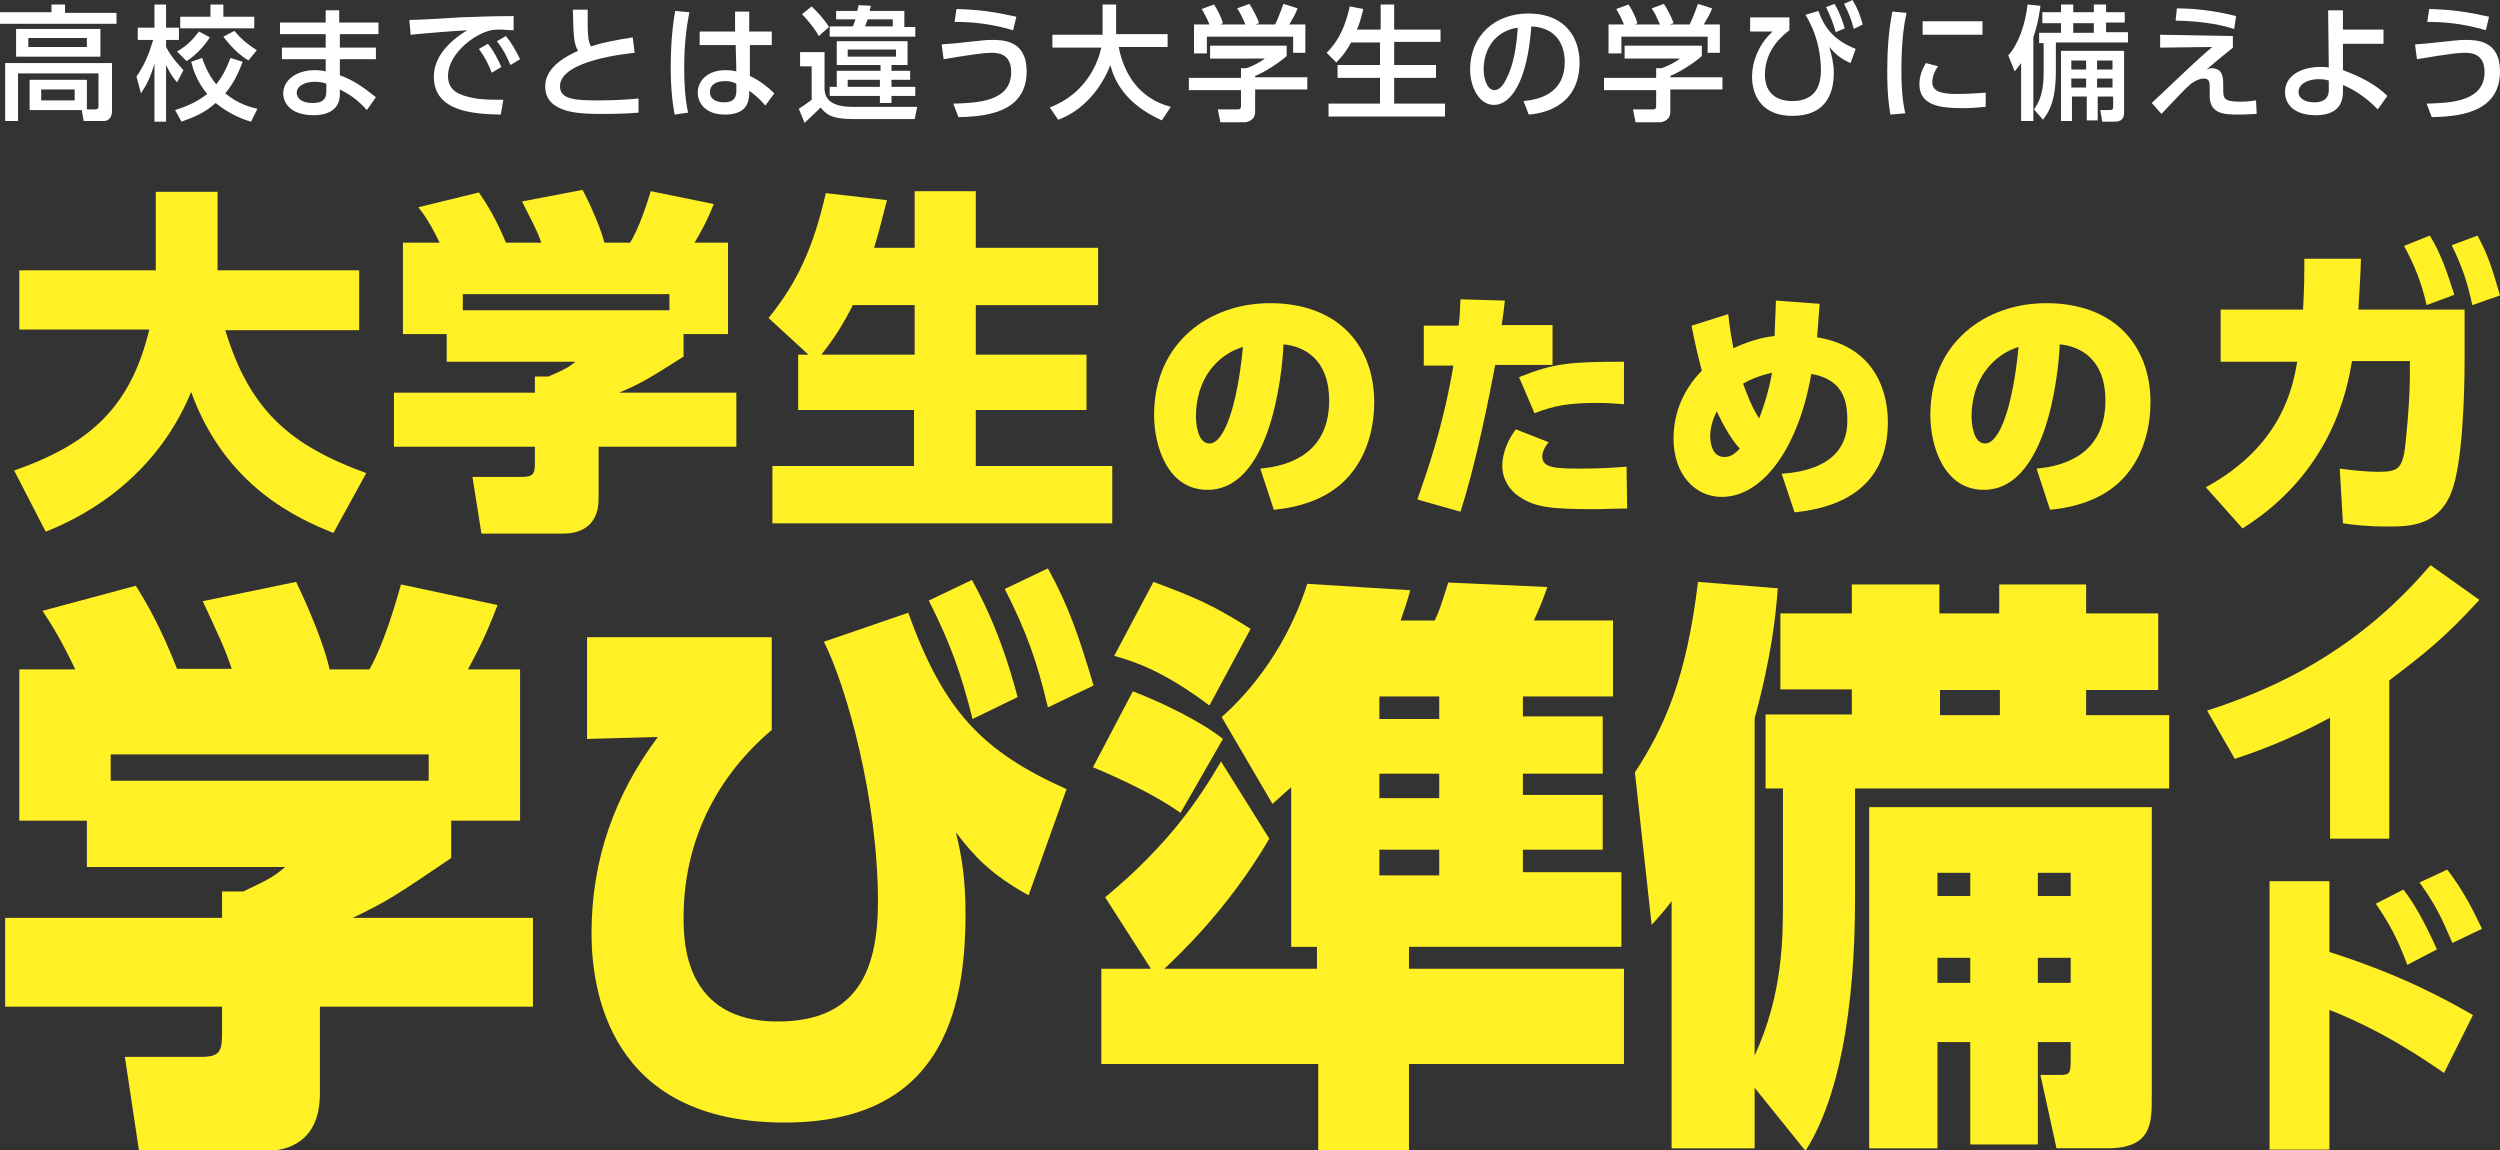
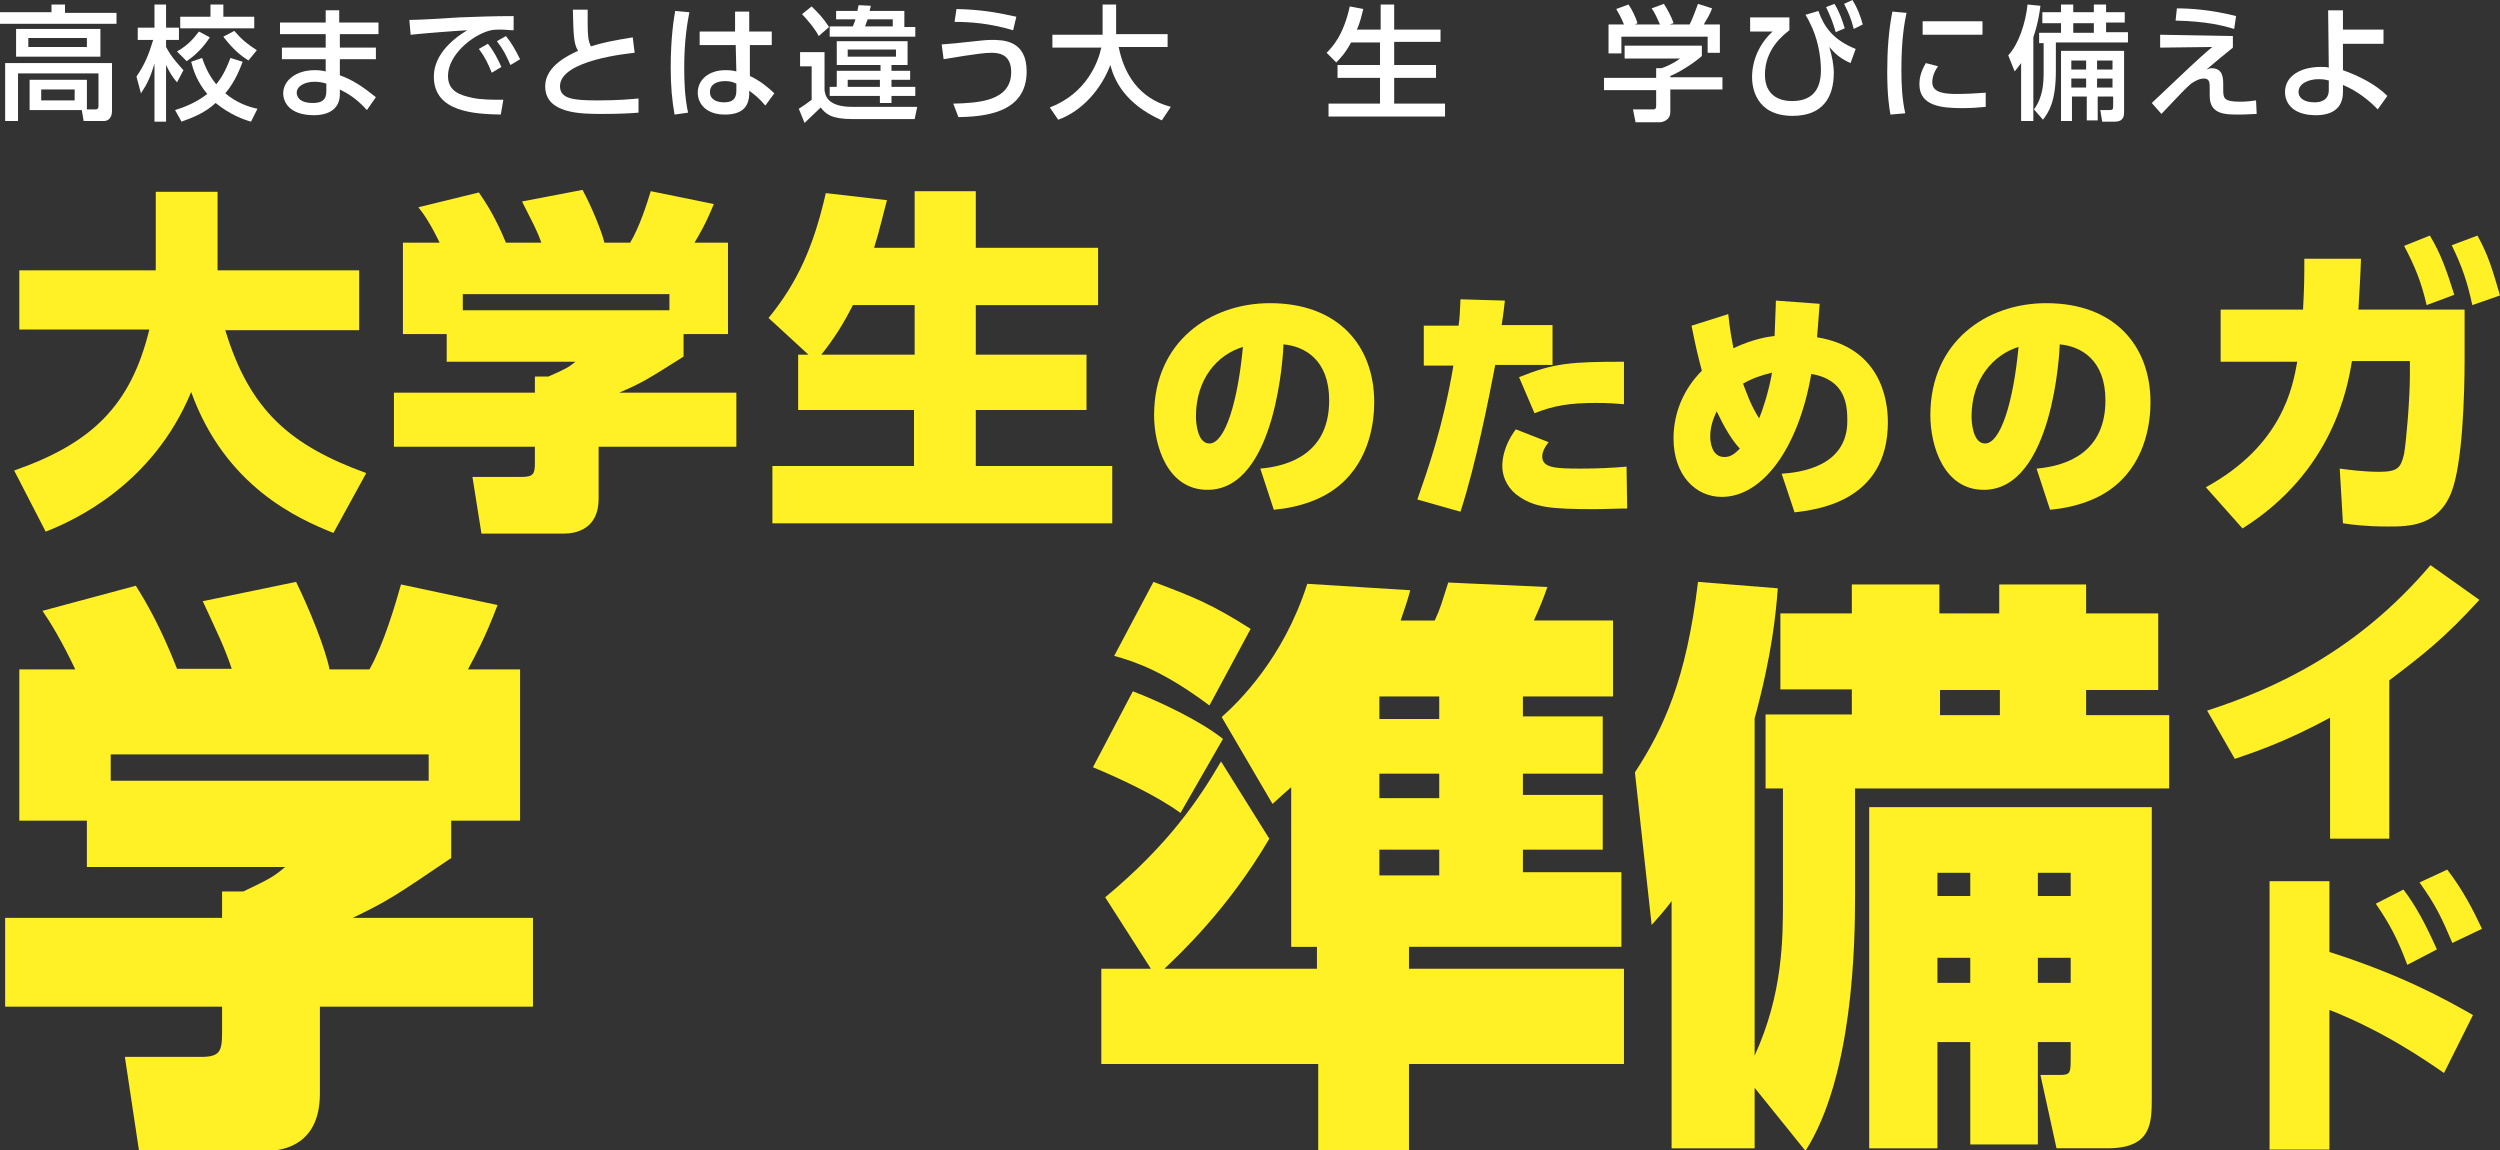
<svg xmlns="http://www.w3.org/2000/svg" version="1.1" id="レイヤー_1" x="0px" y="0px" width="388.4px" height="178.7px" viewBox="0 0 388.4 178.7" style="enable-background:new 0 0 388.4 178.7;" xml:space="preserve">
  <rect x="0" y="0" width="388.4" height="178.7" fill="#333333" stroke="none" />
  <style type="text/css">
	.st0{fill:#FFFFFF;}
	.st1{fill:#FFF125;}
</style>
  <g>
    <g>
      <path class="st0" d="M18,3.7H0V1.9h8V0.7h2.1v1.3h8V3.7z M4.6,17.1v-4.7h8.9V17h1.3c0.3,0,0.5-0.1,0.5-0.5v-5.1H2.8v7.4h-2v-9    h16.6v7.4c0,1.5-1,1.6-1.2,1.6H13l-0.3-1.7H4.6z M15.5,8.8H2.5V4.5h13.1V8.8z M13.6,5.9H4.4v1.4h9.1V5.9z M11.7,13.9H6.4v1.7h5.2    V13.9z" />
      <path class="st0" d="M21.2,11.9c1.3-1.9,1.9-3.4,2.6-5.7h-2.4V4.3H24V0.7h1.8v3.6h2v1.9h-2v1.1c0.9,1.7,2,2.8,2.7,3.6l-1,1.9    c-0.9-1.1-1.1-1.5-1.7-2.7v8.8H24v-9c-0.6,2-1.1,3.1-2.1,4.6L21.2,11.9z M37.7,9.6c-0.4,1-1.1,3-2.7,4.9c1.8,1.5,3.6,2.1,5,2.4    L39,18.9c-1.1-0.3-3.3-1.1-5.5-2.9c-1.5,1.4-3.3,2.2-5.3,2.9l-1-1.8c1.3-0.4,3.2-1.1,5-2.5c-1.6-1.9-2.2-3.8-2.5-5L31.4,9    c0.3,0.8,0.8,2.4,2.2,4.1c0.8-1,1.5-2.2,2.2-4.1L37.7,9.6z M32.6,5.8c-0.9,1.4-2.1,2.7-3.6,3.7L27.5,8c2.1-1.2,2.9-2.5,3.4-3.1    L32.6,5.8z M32.7,0.7h2v1.9h4.8v1.8H28V2.6h4.7V0.7z M36.4,4.8c1.2,1.4,2.1,2.1,3.5,3l-1.3,1.6c-1.1-0.7-2.3-1.6-3.9-3.7L36.4,4.8    z" />
      <path class="st0" d="M58.8,3.5v1.8h-6v2.1h5.6v1.8h-5.6v2.5c2,0.7,3.6,1.8,5.6,3.4l-1.4,2c-1.6-1.8-3-2.6-4.2-3.2l0,0.9    c-0.1,2.5-2.3,3.1-4,3.1c-3.9,0-4.8-2.1-4.8-3.4c0-2,2-3.6,4.9-3.6c0.8,0,1.3,0.1,1.7,0.2V9.2h-6.8V7.4h6.8V5.3h-7.1V3.5h7.1V1.6    h2.1v1.9H58.8z M50.7,13c-0.3-0.1-0.9-0.3-1.8-0.3c-1.6,0-2.8,0.7-2.8,1.7c0,0.3,0.1,1.6,2.5,1.6c1.3,0,2.1-0.4,2.1-1.8V13z" />
      <path class="st0" d="M79.8,4.7c-0.7,0-1.3-0.1-1.9-0.1c-0.8,0-1.4,0-2,0.2c-2.7,0.8-6.3,3.8-6.3,7c0,2.4,1.9,3,3.8,3.4    c1.3,0.3,3.3,0.3,4.8,0.3l-0.4,2.3c-3.9-0.1-10.4-0.3-10.4-5.9c0-3.7,3.5-6.2,5.2-7.2c-2,0.1-7,0.5-8.8,0.7l-0.2-2.3    c1.4,0,6.7-0.3,7.8-0.4c3-0.1,5.1-0.2,8.4-0.2L79.8,4.7z M75.8,6.8c0.9,1.1,1.5,2.3,2.1,3.6l-1.5,0.9c-0.6-1.5-1.1-2.5-2-3.7    L75.8,6.8z M78.6,5.6c0.9,1.1,1.5,2.2,2.2,3.6l-1.5,0.9c-0.7-1.6-1.1-2.4-2.1-3.7L78.6,5.6z" />
      <path class="st0" d="M98.6,8.2C97.8,8.3,87,9.3,87,13.4c0,2,2.2,2.2,5.9,2.2c3.2,0,5.2-0.2,6.3-0.3l0,2.2    c-1.2,0.1-2.8,0.2-5.6,0.2c-3.3,0-8.9,0-8.9-4.3c0-3.2,3.8-4.9,5.1-5.5c-0.7-1.2-0.7-2.5-0.8-6.4h2.3c0,0.6,0,1.2,0,2.1    c0,2,0.1,2.8,0.5,3.6c1.9-0.6,3.5-0.9,6.5-1.4L98.6,8.2z" />
      <path class="st0" d="M107.1,1.9c-0.3,1.6-0.8,4.3-0.8,8.6c0,2.4,0.1,4.7,0.6,7l-2.1,0.3c-0.4-2.2-0.6-4.5-0.6-7.3    c0-4.7,0.5-7.7,0.7-8.8L107.1,1.9z M119.9,4.9v2.1h-3.4l0,4.8c1.5,0.7,2.9,1.8,3.8,2.7l-1.4,1.9c-0.9-1.1-1.8-1.8-2.5-2.3l0,0.6    c-0.1,2-1.2,3.1-3.8,3.1c-3,0-4.2-1.8-4.2-3.4c0-2,1.7-3.5,4.3-3.5c0.8,0,1.4,0.1,1.7,0.2l-0.1-4.1h-5.6V4.9h5.5l0-3.1h2.2l0,3.1    H119.9z M114.4,13c-0.4-0.2-0.9-0.4-1.7-0.4c-1.2,0-2.4,0.4-2.4,1.7c0,1.2,1.1,1.6,2.2,1.6c1.8,0,1.9-1.1,1.9-1.9L114.4,13z" />
      <path class="st0" d="M124.3,8.1h3.8V14c0.1,0.7,0.3,2.6,4.3,2.6h10.1l-0.4,1.9h-9.6c-3.4,0-4.2-0.8-5-1.8    c-0.8,0.8-1.7,1.6-2.5,2.4l-0.9-2.2c0.5-0.3,1.5-1,2-1.4v-5.2h-1.8V8.1z M126.1,1c1.1,1.1,1.8,1.8,2.7,3.2l-1.6,1.4    c-0.6-1.2-2.1-2.9-2.6-3.4L126.1,1z M133.2,1.7c0.1-0.4,0.1-0.6,0.2-0.9l1.9,0.1c0,0.1-0.2,0.7-0.2,0.8h5.4v2.5h1.7v1.5h-13.3V4.1    h3.6c0.1-0.3,0.3-0.7,0.4-1.1h-3V1.7H133.2z M141,6.4v3.7h-2.5V11h2.9v1.4h-2.9v1.1h3.7v1.4h-3.7V16h-1.8v-1.1h-7.8v-1.4h1.1V11    h6.8v-0.9h-6.8V6.4H141z M131.7,7.7v1.1h7.5V7.7H131.7z M131.7,12.4v1.1h5v-1.1H131.7z M138.7,4.1V3h-3.9    c-0.1,0.3-0.2,0.5-0.4,1.1H138.7z" />
      <path class="st0" d="M148.1,16.1c3.7-0.1,9-0.3,9-4.9c0-2.9-2.1-3-3.1-3c-1.8,0-6.7,0.9-7.4,1l-0.3-2.3c1-0.1,1.6-0.1,3.3-0.3    c2.8-0.3,3.6-0.4,4.4-0.4c1.8,0,5.5,0,5.5,4.9c0,6.7-7,7-10.6,7.1L148.1,16.1z M157.4,4.7c-3.7-1.1-6.7-1.3-9.1-1.3l0.3-2    c3.5,0.1,5.7,0.4,9.3,1.2L157.4,4.7z" />
      <path class="st0" d="M163.1,16.7c5.7-2.2,7.5-7,8-9.3h-7.6v-2h7.8V0.7h2.1v4.6h8v2h-7.6c0.8,4.1,3.1,8,8.1,9.3l-1.4,2.1    c-5.8-2.6-7.4-6.3-8-8.6c-1.3,3.5-4.2,7.1-8.1,8.5L163.1,16.7z" />
-       <path class="st0" d="M199.9,7.1v1.6c-1.1,1-3.4,2.5-4.9,3.1v0.2h8.1v1.9H195v3.5c0,1.4-1.4,1.6-1.6,1.6h-3.8l-0.4-2h3.1    c0.5,0,0.5-0.3,0.5-0.6v-2.4h-8.1v-1.9h8.1v-1.5h0.8c0.7-0.2,2-0.8,2.9-1.5H188V7.1H199.9z M187.9,3.8c-0.4-1-0.9-1.9-1.2-2.4    l1.9-0.7c0.5,0.7,1.1,1.9,1.4,2.9l-0.4,0.2h3.9c-0.5-1.1-0.8-1.8-1.3-2.5l1.9-0.7c0.4,0.6,1.2,2,1.5,3l-0.6,0.2h3.1    c0.2-0.4,0.5-1,1.3-3.2l2.2,0.7c-0.4,1-0.7,1.5-1.3,2.5h2.5v4.4h-1.9V5.7h-13.4v2.6h-2V3.8H187.9z" />
      <path class="st0" d="M209.9,6.6c-0.9,1.7-1.8,2.6-2.3,3.1l-1.5-1.5c0.8-0.8,2.6-2.6,3.6-7.2l2.1,0.4c-0.2,0.7-0.4,1.9-1,3.2h3.7    V0.7h2.1v3.9h7.2v1.9h-7.2v3.6h6.5v2h-6.5v4h7.9v2h-18.1v-2h8v-4h-6.6v-2h6.6V6.6H209.9z" />
-       <path class="st0" d="M236.7,15.7c2-0.2,6.4-0.9,6.4-6.1c0-2.1-0.9-5.3-5.2-5.5c-0.6,8.6-3.2,12.2-5.8,12.2c-2.2,0-3.7-2.6-3.7-5.5    c0-5.4,4-8.7,9-8.7c6,0,8,4,8,7.6c0,7.3-6.5,8-7.9,8.1L236.7,15.7z M230.5,10.8c0,1.1,0.4,3.2,1.7,3.2c0.7,0,1.3-0.7,1.7-1.5    c1.3-2.4,1.7-5.3,1.9-8.2C232.3,4.8,230.5,7.6,230.5,10.8z" />
      <path class="st0" d="M264.4,7.1v1.6c-1.1,1-3.4,2.5-4.9,3.1v0.2h8.1v1.9h-8.1v3.5c0,1.4-1.4,1.6-1.6,1.6h-3.8l-0.4-2h3.1    c0.5,0,0.5-0.3,0.5-0.6v-2.4h-8.1v-1.9h8.1v-1.5h0.8c0.7-0.2,2-0.8,2.9-1.5h-8.6V7.1H264.4z M252.3,3.8c-0.4-1-0.9-1.9-1.2-2.4    l1.9-0.7c0.5,0.7,1.1,1.9,1.4,2.9L254,3.8h3.9c-0.5-1.1-0.8-1.8-1.3-2.5l1.9-0.7c0.4,0.6,1.2,2,1.5,3l-0.6,0.2h3.1    c0.2-0.4,0.5-1,1.3-3.2l2.2,0.7c-0.4,1-0.7,1.5-1.3,2.5h2.5v4.4h-1.9V5.7h-13.4v2.6h-2V3.8H252.3z" />
      <path class="st0" d="M278,2.7v2c-0.9,0.7-3.8,2.9-3.8,6.9c0,3.2,2.2,4.1,4.2,4.1c2.8,0,4.5-1.4,4.5-4.8c0-2.4-0.6-5.2-1.7-7.3    c-0.3-0.7-0.5-0.9-0.7-1.3l2-0.6c0.9,2.5,2.3,4.5,5.8,5.9l-0.8,2.2c-1.8-0.8-2.5-1.6-3.3-2.5c0.4,1.3,0.7,2.8,0.7,4    c0,3.8-1.7,6.7-6.4,6.7c-5.9,0-6.3-4.7-6.3-6c0-2.7,1.2-5.3,3.2-7.1l-3.5,0V2.7H278z M285,0.6c0.8,1.3,1.2,2.5,1.6,3.8l-1.4,0.6    c-0.5-1.7-0.8-2.4-1.5-3.9L285,0.6z M287.8,0c0.8,1.3,1.2,2.4,1.6,3.8L288,4.5c-0.4-1.6-0.8-2.5-1.5-3.9L287.8,0z" />
      <path class="st0" d="M296.2,2c-0.3,1.4-0.8,4-0.8,8.8c0,2.3,0.1,4.6,0.6,6.8l-2.3,0.2c-0.2-1.1-0.5-3-0.5-6.7    c0-3.1,0.2-6.3,0.8-9.3L296.2,2z M301.1,10.3c-0.6,0.8-0.9,1.7-0.9,2.5c0,1.6,1.9,1.8,3.8,1.8c1.5,0,3.1-0.1,4.5-0.2v2.2    c-1,0.1-2.2,0.2-3.6,0.2c-3.2,0-6.7-0.3-6.7-3.7c0-0.7,0.1-1.8,1-3.3L301.1,10.3z M308,3.3v2.1h-9.3V3.3H308z" />
      <path class="st0" d="M314,9.8c-0.5,0.7-0.7,0.9-1,1.3L312,8.6c1.6-1.7,2.7-5,3-7.9l2,0.2c-0.1,0.8-0.3,2.5-1.1,4.9v13H314V9.8z     M320.2,0.7h1.9v1.2h3.2V0.7h1.9v1.2h2.9v1.6h-2.9v1.5h3.4v1.6h-11.2v4.4c0,4.8-1.1,6.4-2,7.6l-1.4-1.6c1.4-1.9,1.5-4.1,1.5-5.8    V6.7h-0.7V5.1h3.4V3.6h-2.9V1.9h2.9V0.7z M330,7.9v9.6c0,1.3-0.9,1.4-1.5,1.4h-1.9l-0.3-1.8h1.4c0.5,0,0.6-0.1,0.6-0.6V15h-2.4    v3.7h-1.7V15h-2.3v3.8h-1.7V7.9H330z M321.8,9.4v1.4h2.3V9.4H321.8z M321.8,12.2v1.4h2.3v-1.4H321.8z M322.1,3.6v1.5h3.2V3.6    H322.1z M325.8,9.4v1.4h2.4V9.4H325.8z M325.8,12.2v1.4h2.4v-1.4H325.8z" />
      <path class="st0" d="M346.9,5.6v1.8c-1.5,1.2-2.8,2.3-4.1,3.4c0.3-0.1,0.5-0.2,0.8-0.2c1.8,0,1.8,1.6,1.8,2.6v0.7    c0,1.4,0.1,1.9,2.7,1.9c0.8,0,1.8-0.1,2.4-0.2l0.1,2.1c-0.7,0-1.4,0.1-2.7,0.1c-2.2,0-4.6,0-4.6-2.9v-1.2c0-0.8,0-1.5-0.9-1.5    c-0.7,0-1.4,0.4-2,0.8c-0.9,0.8-1.5,1.4-4.6,4.7l-1.5-1.7c0.3-0.3,3-2.8,3.7-3.5c3.8-3.6,4.4-4.1,5.7-5.2l-8.1,0.1v-2L346.9,5.6z     M347.1,4.5c-1.6-0.5-4.3-1.2-9.1-1.3l0.2-1.9c2,0,5.3,0.2,9.2,1.2L347.1,4.5z" />
      <path class="st0" d="M364,10.9c2.5,0.9,5.1,2.2,6.9,4l-1.5,2.1c-1.2-1.3-3.2-2.9-5.4-3.8v1.1c0,2.7-1.9,3.6-4.2,3.6    c-3.5,0-4.8-1.8-4.8-3.6c0-2.6,2.6-3.9,5.5-3.9c0.6,0,0.9,0,1.3,0.1l-0.1-8.9h2.3v3l6.3,0v2.2H364L364,10.9z M361.8,12.5    c-0.4-0.1-0.8-0.2-1.6-0.2c-1.4,0-3.1,0.6-3.1,2c0,0.8,0.7,1.6,2.5,1.6c0.9,0,2.2-0.3,2.2-1.9V12.5z" />
-       <path class="st0" d="M377,16.1c3.7-0.1,9-0.3,9-4.9c0-2.9-2.1-3-3.1-3c-1.8,0-6.7,0.9-7.4,1l-0.3-2.3c1-0.1,1.6-0.1,3.3-0.3    c2.8-0.3,3.6-0.4,4.4-0.4c1.8,0,5.5,0,5.5,4.9c0,6.7-7,7-10.6,7.1L377,16.1z M386.2,4.7c-3.7-1.1-6.7-1.3-9.1-1.3l0.3-2    c3.5,0.1,5.7,0.4,9.3,1.2L386.2,4.7z" />
    </g>
    <g>
      <path class="st1" d="M2.2,73.1c12-4.2,18.1-10,21-21.9H3V42h21.2V29.8h9.6V42h22v9.3H35c3.8,12.5,10.1,17.9,21.9,22.2l-5.1,9.3    c-5.5-2.2-16.8-7.2-22.1-21.9c-6,14.5-18.3,20-22.6,21.7L2.2,73.1z" />
      <path class="st1" d="M114.5,69.4H93v8.1c0,4.7-3.5,5.4-5.4,5.4H74.8l-1.4-8.8H81c1.9,0,2.1-0.5,2.1-2.2v-2.5H61.2V61h21.9v-2.5    h2.1c2.7-1.2,3.1-1.4,4.2-2.3h-20v-4.3h-6.8V37.7h5.7C67,35,65.9,33.3,65,32.2l9.4-2.3c1.1,1.6,2.6,3.9,4.2,7.8h5.5    c-0.7-2-1.4-3.2-3-6.4l9.4-1.8c1.4,2.6,2.9,6.2,3.4,8.2h4c1.4-2.3,2.6-6,3.2-8l9.8,2c-1.3,3.2-2.3,4.8-3,6h5.2v14.2h-6.9v3.5    c-5.7,3.6-6.5,4.1-10,5.6h18.2V69.4z M104,45.7H71.9v2.5H104V45.7z" />
      <path class="st1" d="M125.6,55.1l-6.2-5.7c4.5-5.5,7-11.1,8.9-19.4l9.5,1.1c-0.6,2.2-1.1,4.5-2,7.4h6.3v-8.8h9.5v8.8h19v8.9h-19    v7.7h17.2v8.6h-17.2v8.7h21.2v8.9H120v-8.9h22v-8.7h-18v-8.6H125.6z M142.1,55.1v-7.7h-9.6c-1.4,2.8-2.9,5.2-4.9,7.7H142.1z" />
      <path class="st1" d="M195.8,72.8c4.7-0.4,10.7-2.5,10.7-10.6c0-6.3-3.8-8.4-7.1-8.7c0,0.8-1,22.6-11.8,22.6    c-6.2,0-8.3-6.8-8.3-11.6c0-11.4,8.7-17.4,18-17.4c10.6,0,16.2,6.6,16.2,15.4c0,2.6-0.5,8.8-5.4,12.9c-2.5,2.1-6,3.4-10.2,3.8    L195.8,72.8z M185.8,64.7c0,0.9,0.2,4.2,2.1,4.2c2.4,0,4.4-6.4,5.2-15C189.1,55.1,185.8,58.9,185.8,64.7z" />
      <path class="st1" d="M220.2,77.6c1.6-4.6,4-11.3,5.6-20.8h-4.6v-6.2h5.4c0.2-1.3,0.2-2,0.3-4.1l6.9,0.2c-0.3,2.7-0.4,3-0.5,3.8    h7.9v6.2h-8.9c-1,5.2-3,15.4-5.4,22.8L220.2,77.6z M240.6,68.7c-0.9,1.1-1,1.9-1,2.2c0,1.8,2,1.9,6,1.9c2.4,0,4.8-0.1,7.1-0.3    l0.1,6.5c-1.8,0-3.1,0.1-5.2,0.1c-6.7,0-9.1-0.3-11.5-1.9c-1.6-1-2.7-2.8-2.7-4.8c0-0.5,0-2.9,2.1-5.7L240.6,68.7z M252.3,62.8    c-1.1-0.1-2.4-0.2-4.3-0.2c-4.1,0-6.6,0.4-9.6,1.6l-2.4-5.6c5.4-2.2,8.1-2.4,16.3-2.4V62.8z" />
      <path class="st1" d="M268.5,48.8c0.3,2.7,0.5,3.7,0.8,5.3c3.2-1.5,5.5-1.8,6.4-1.9c0-0.6,0.2-4.6,0.2-5.5l6.8,0.5    c-0.3,3.8-0.3,4.2-0.4,5.2c9.7,1.6,11,9.4,11,13.2c0,12.4-11.2,13.6-14.5,14l-2-6c2.9-0.2,10.2-1.1,10.2-8.2    c0-2.4-0.2-6.4-5.6-7.3c-2,11.6-7.6,19.1-13.9,19.1c-4.1,0-7.5-3.4-7.5-9.1c0-4,1.6-7.7,4.4-10.5c-0.6-2.3-1-3.9-1.6-7L268.5,48.8    z M266.7,63.9c-0.6,1.3-1,2.5-1,3.9c0,0.8,0.2,3.2,2.2,3.2c1,0,1.6-0.5,2.4-1.3C269.1,68.4,268,66.6,266.7,63.9z M275.3,57.9    c-1.7,0.4-3.1,0.9-4.5,1.7c0.5,1.3,1.2,3.4,2.5,5.4C273.7,64.1,274.8,60.9,275.3,57.9z" />
      <path class="st1" d="M316.4,72.8c4.7-0.4,10.7-2.5,10.7-10.6c0-6.3-3.8-8.4-7.1-8.7c0,0.8-1,22.6-11.8,22.6    c-6.2,0-8.3-6.8-8.3-11.6c0-11.4,8.7-17.4,18-17.4c10.6,0,16.2,6.6,16.2,15.4c0,2.6-0.5,8.8-5.4,12.9c-2.5,2.1-6,3.4-10.2,3.8    L316.4,72.8z M306.3,64.7c0,0.9,0.2,4.2,2.1,4.2c2.4,0,4.4-6.4,5.2-15C309.7,55.1,306.3,58.9,306.3,64.7z" />
    </g>
    <g>
      <path class="st1" d="M342.7,75.7c11.9-6.5,13.5-15.6,14.2-19.5h-11.9v-8.1h12.8c0.2-3.6,0.2-5.3,0.2-7.9l8.8,0    c-0.1,3.1-0.2,4.4-0.4,7.9h16.5v7.7c0,5.4-0.3,16.4-2.1,20.8c-2.1,5.2-6.7,5.2-9.8,5.2c-3.5,0-5.7-0.3-7-0.5l-0.5-8.5    c1.5,0.2,3.8,0.5,6.1,0.5c2.9,0,3.4-0.6,3.9-2.8c0.3-1.7,0.9-8.2,0.9-12.3v-2.1h-9c-0.7,4.2-3,17.2-17,26L342.7,75.7z M377.5,36.6    c1.7,2.8,2.6,5.4,3.8,9.2l-4.3,1.6c-0.8-3.5-1.8-6-3.5-9.2L377.5,36.6z M384.9,36.6c1.7,3.1,2.3,5.2,3.5,9.3l-4.3,1.5    c-0.8-3.7-1.6-6-3.2-9.3L384.9,36.6z" />
      <path class="st1" d="M371.1,130.3H362v-18.8c-7,3.8-11.9,5.4-14.8,6.4l-4.3-7.5c10.5-3.4,23.3-9.2,34.7-22.6l7.6,5.4    c-5.5,6-8.6,8.4-14,12.5V130.3z" />
      <path class="st1" d="M379.7,166.7c-2.9-2-9.4-6.5-17.8-9.8v21.7h-9.3v-41.7h9.3v11c11.3,3.6,18.1,7.4,22.3,9.8L379.7,166.7z     M373.4,138.2c1.9,2.5,3.4,5.3,5.2,9.3l-4.6,2.4c-1.5-4-2.7-6.3-4.9-9.5L373.4,138.2z M380.2,135.1c2.4,3.1,4.1,6.4,5.4,9.2    l-4.6,2.2c-1.7-4-2.6-5.9-5.1-9.4L380.2,135.1z" />
    </g>
    <g>
      <path class="st1" d="M82.7,156.4h-33v13.5c0,7.7-5.3,8.9-8.3,8.9H21.6l-2.2-14.6h11.8c2.9,0,3.3-0.8,3.3-3.7v-4.1H0.8v-13.8h33.7    v-4.1h3.3c4.2-2,4.7-2.3,6.5-3.8H13.5v-7.2H3v-23.5h8.7c-2.1-4.4-3.8-7.2-5.1-9.1L21.1,91c1.7,2.7,3.9,6.5,6.4,12.9H36    c-1.1-3.3-2.1-5.3-4.5-10.5l14.5-3c2.1,4.3,4.5,10.2,5.2,13.6h6.2c2.2-3.9,4-10,4.9-13.2L77.3,94c-2,5.3-3.5,7.9-4.6,10h8.1v23.5    H70.1v5.8c-8.7,5.9-9.9,6.7-15.3,9.3h28V156.4z M66.6,117.2H17.2v4.1h49.4V117.2z" />
-       <path class="st1" d="M119.9,99v14.4c-8.7,7.4-13.7,17.4-13.7,29.2c0,3.8,0.2,16.1,14.6,16.1c12,0,15.6-7.4,15.6-18.6    c0-16-4.9-33.5-8.4-40.4l13.1-4.5c5.5,15.2,11.4,21.5,24.6,27.4l-5.9,16.5c-5.9-3.3-8.4-6-11.3-9.8c1,4,1.5,7.6,1.5,12.7    c0,15.3-3.9,32.4-28.1,32.4c-27.4,0-30-20.8-30-29.4c0-11.5,3.6-21.5,10.3-30.5l-11,0.3V99H119.9z M151,90.1    c3.8,6.9,5.7,13,7.1,18.2l-7,3.4c-1.9-7.5-3.5-11.8-6.8-18.4L151,90.1z M162.8,88.3c3.2,5.8,4.8,10.5,7.1,18.2l-7.1,3.4    c-1.7-7.2-3.3-11.7-6.7-18.4L162.8,88.3z" />
      <path class="st1" d="M176,107.4c3.7,1.4,10.4,4.5,14,7.4l-6.6,11.5c-3.7-2.7-9.5-5.4-13.6-7.1L176,107.4z M178.8,150.5l-7.1-11.1    c9.9-8.2,14.6-15.3,18-21.1l7.5,12c-6.5,11.1-14.2,18.2-16.3,20.2h23.7v-3.4h-4v-24.8c-1,0.9-1.4,1.2-2.9,2.6l-7.9-13.5    c2.6-2.3,9.6-9.1,13.3-20.7l16,1c-0.5,1.8-0.9,3-1.5,4.7h5.3c0.9-1.9,1.1-2.8,2.1-5.9l15.4,0.7c-0.6,1.7-1,2.8-2.1,5.2h12.3v11.8    h-14v3.1h12.4v8.9h-12.4v3.3h12.4v8.5h-12.4v3.5h15.3v11.6h-33v3.4h33.4v14.8h-33.4v13.4h-14.1v-13.4h-33.7v-14.8H178.8z     M179.2,90.4c6.4,2.4,9.1,3.5,15.1,7.3l-6.4,11.9c-7.1-5.3-11.5-6.8-14.8-7.7L179.2,90.4z M214.3,108.2v3.5h9.3v-3.5H214.3z     M214.3,120.2v3.8h9.3v-3.8H214.3z M214.3,132v4h9.3v-4H214.3z" />
      <path class="st1" d="M272.6,169v9.4h-12.9v-38.4c-0.9,1.2-1.4,1.8-3.1,3.7L254,120c4.5-6.9,8-14.5,9.8-29.6l12.4,1    c-0.3,3.9-0.9,10.3-3.6,20.2V164c4.4-9.6,4.4-18.2,4.4-24.1v-17.4h-2.7V111h13.4v-3.9h-11.1V95.3h11.1v-4.5h13.6v4.5h9.3v-4.5    h13.5v4.5h11.2v11.9h-11.2v3.9H337v11.4h-48.8v16.7c0,7.5-0.3,28-7.7,39.6L272.6,169z M334.3,125.4v45c0,4.1,0,8-6.9,8h-7.9    L317,167h3.2c1.4,0,1.5-0.4,1.5-2.3v-2.8h-5.1v15.9h-10.5v-15.9H301v16.5h-10.6v-53H334.3z M301,135.6v3.6h5.1v-3.6H301z     M301,148.8v3.9h5.1v-3.9H301z M301.4,107.2v3.9h9.3v-3.9H301.4z M316.6,135.6v3.6h5.1v-3.6H316.6z M316.6,148.8v3.9h5.1v-3.9    H316.6z" />
    </g>
  </g>
  <g>
</g>
  <g>
</g>
  <g>
</g>
  <g>
</g>
  <g>
</g>
  <g>
</g>
  <g>
</g>
  <g>
</g>
  <g>
</g>
  <g>
</g>
  <g>
</g>
  <g>
</g>
  <g>
</g>
  <g>
</g>
  <g>
</g>
</svg>